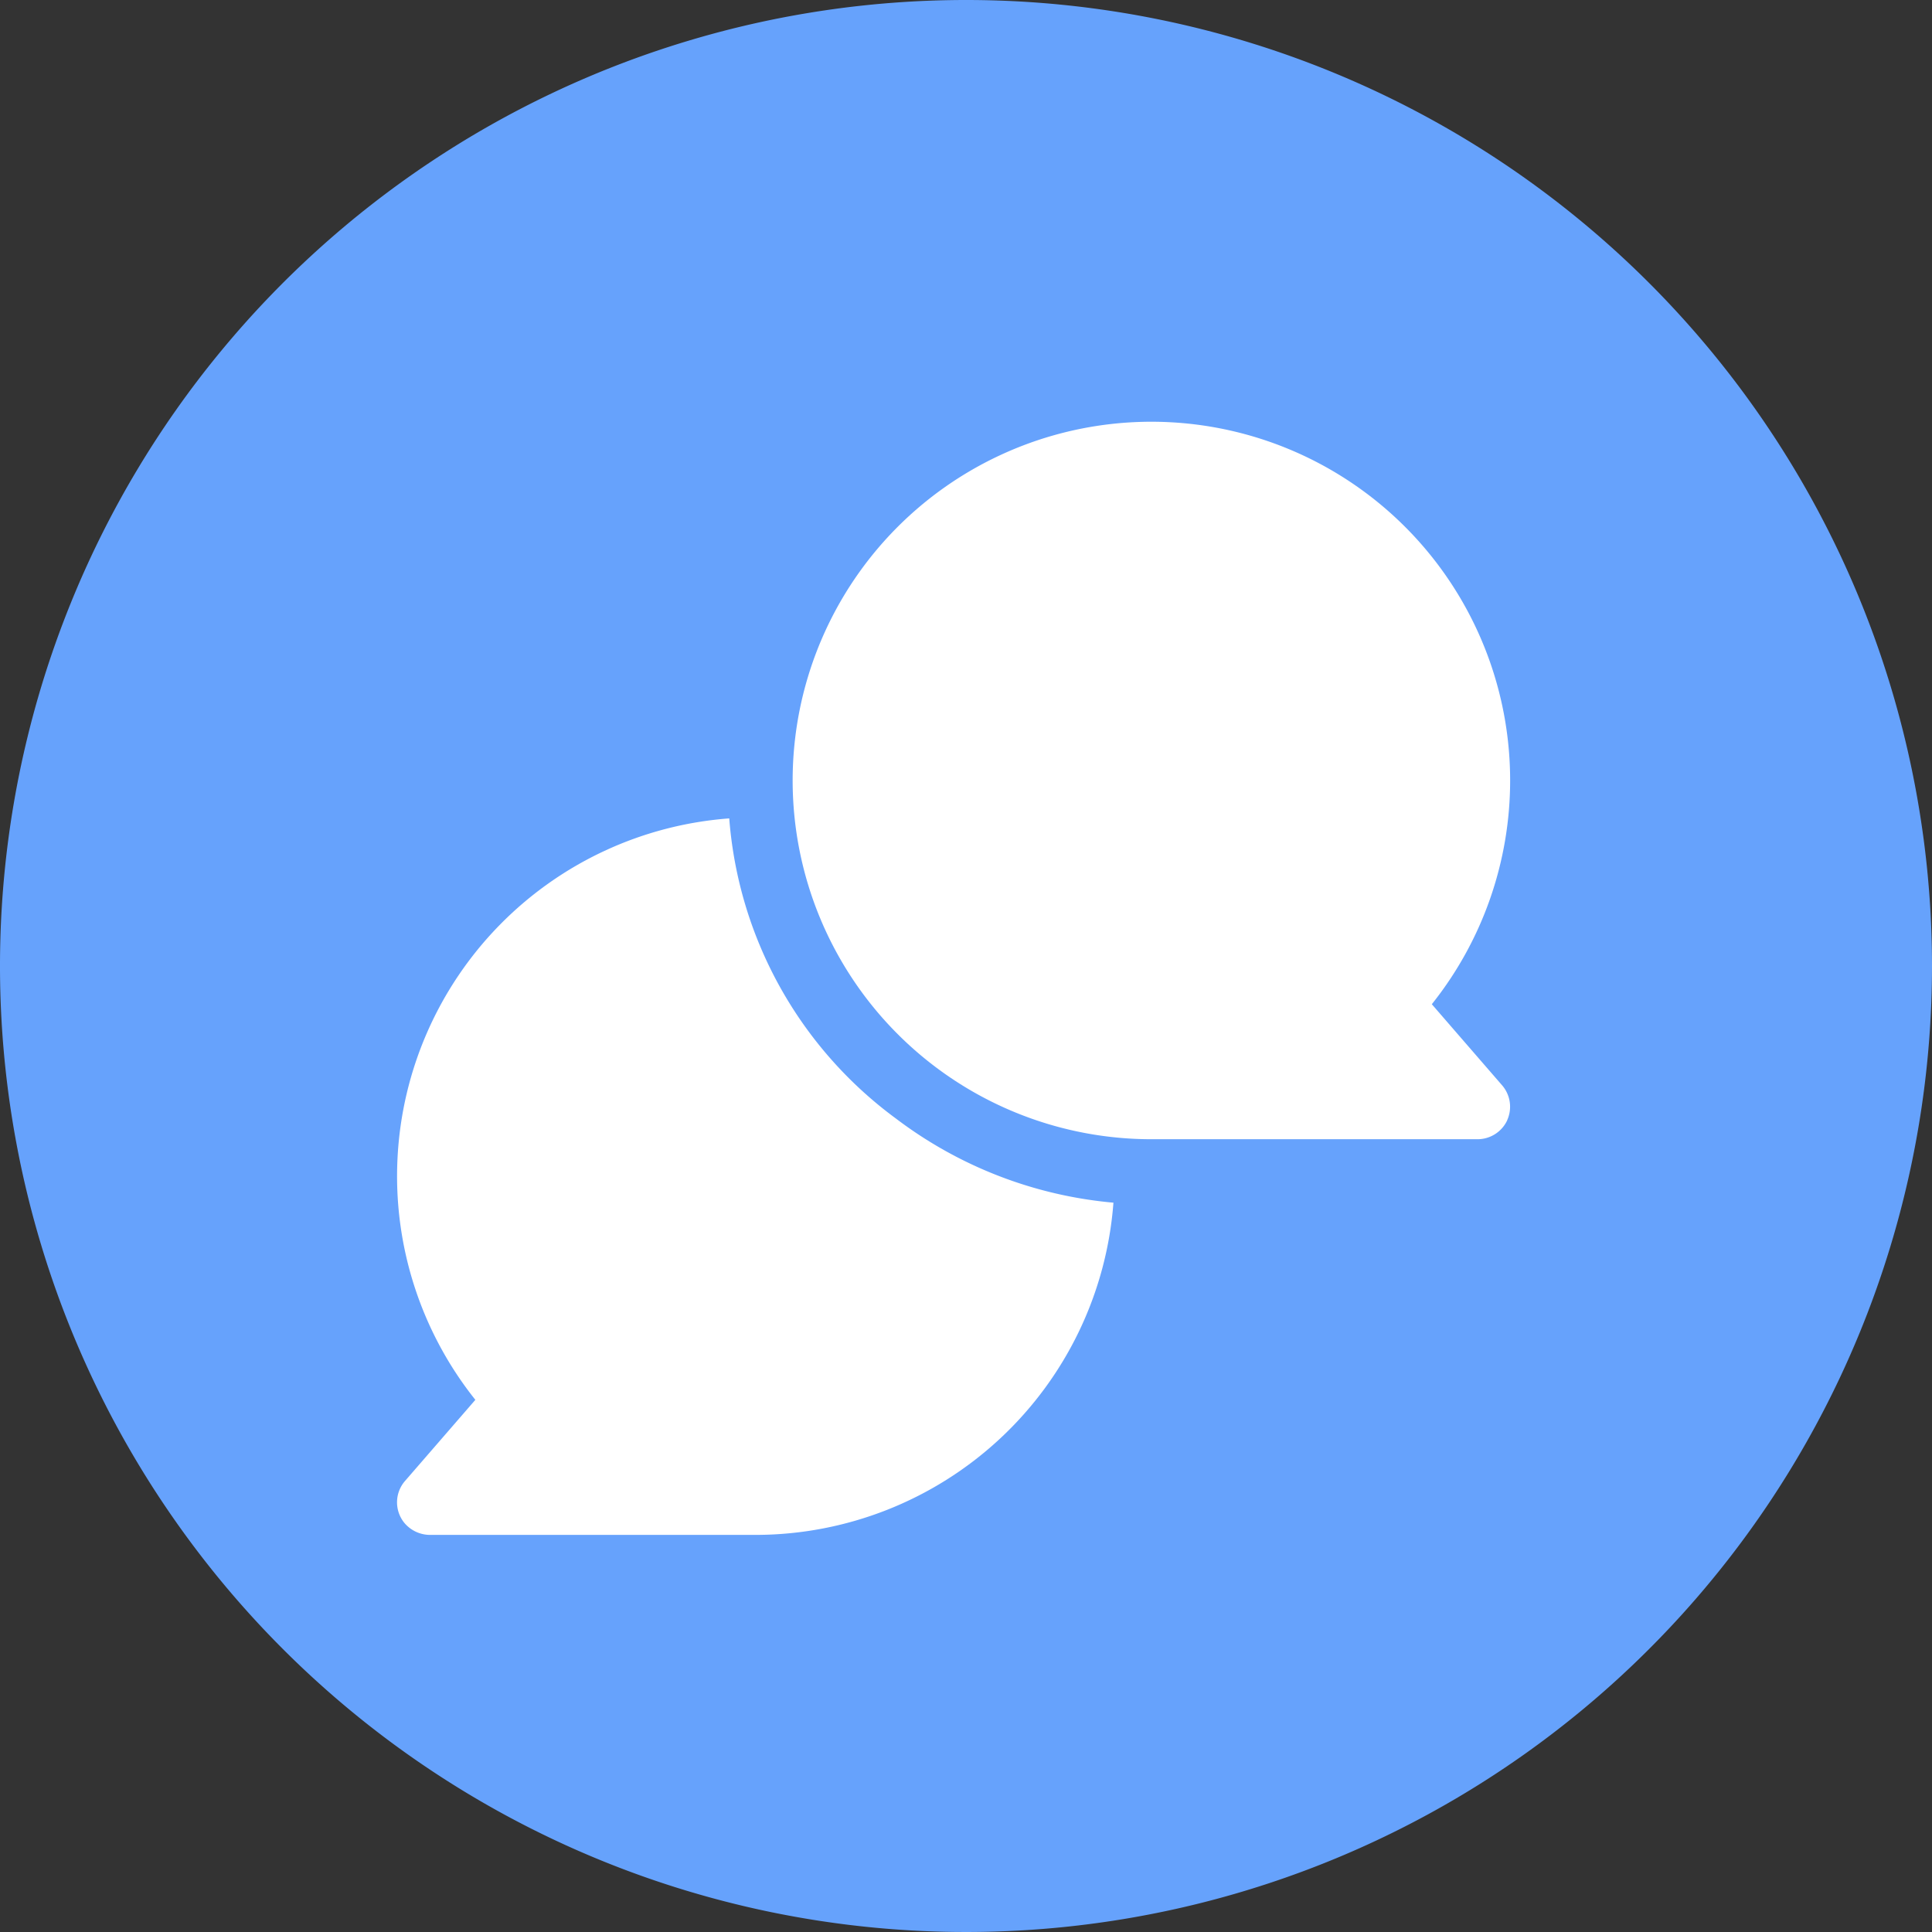
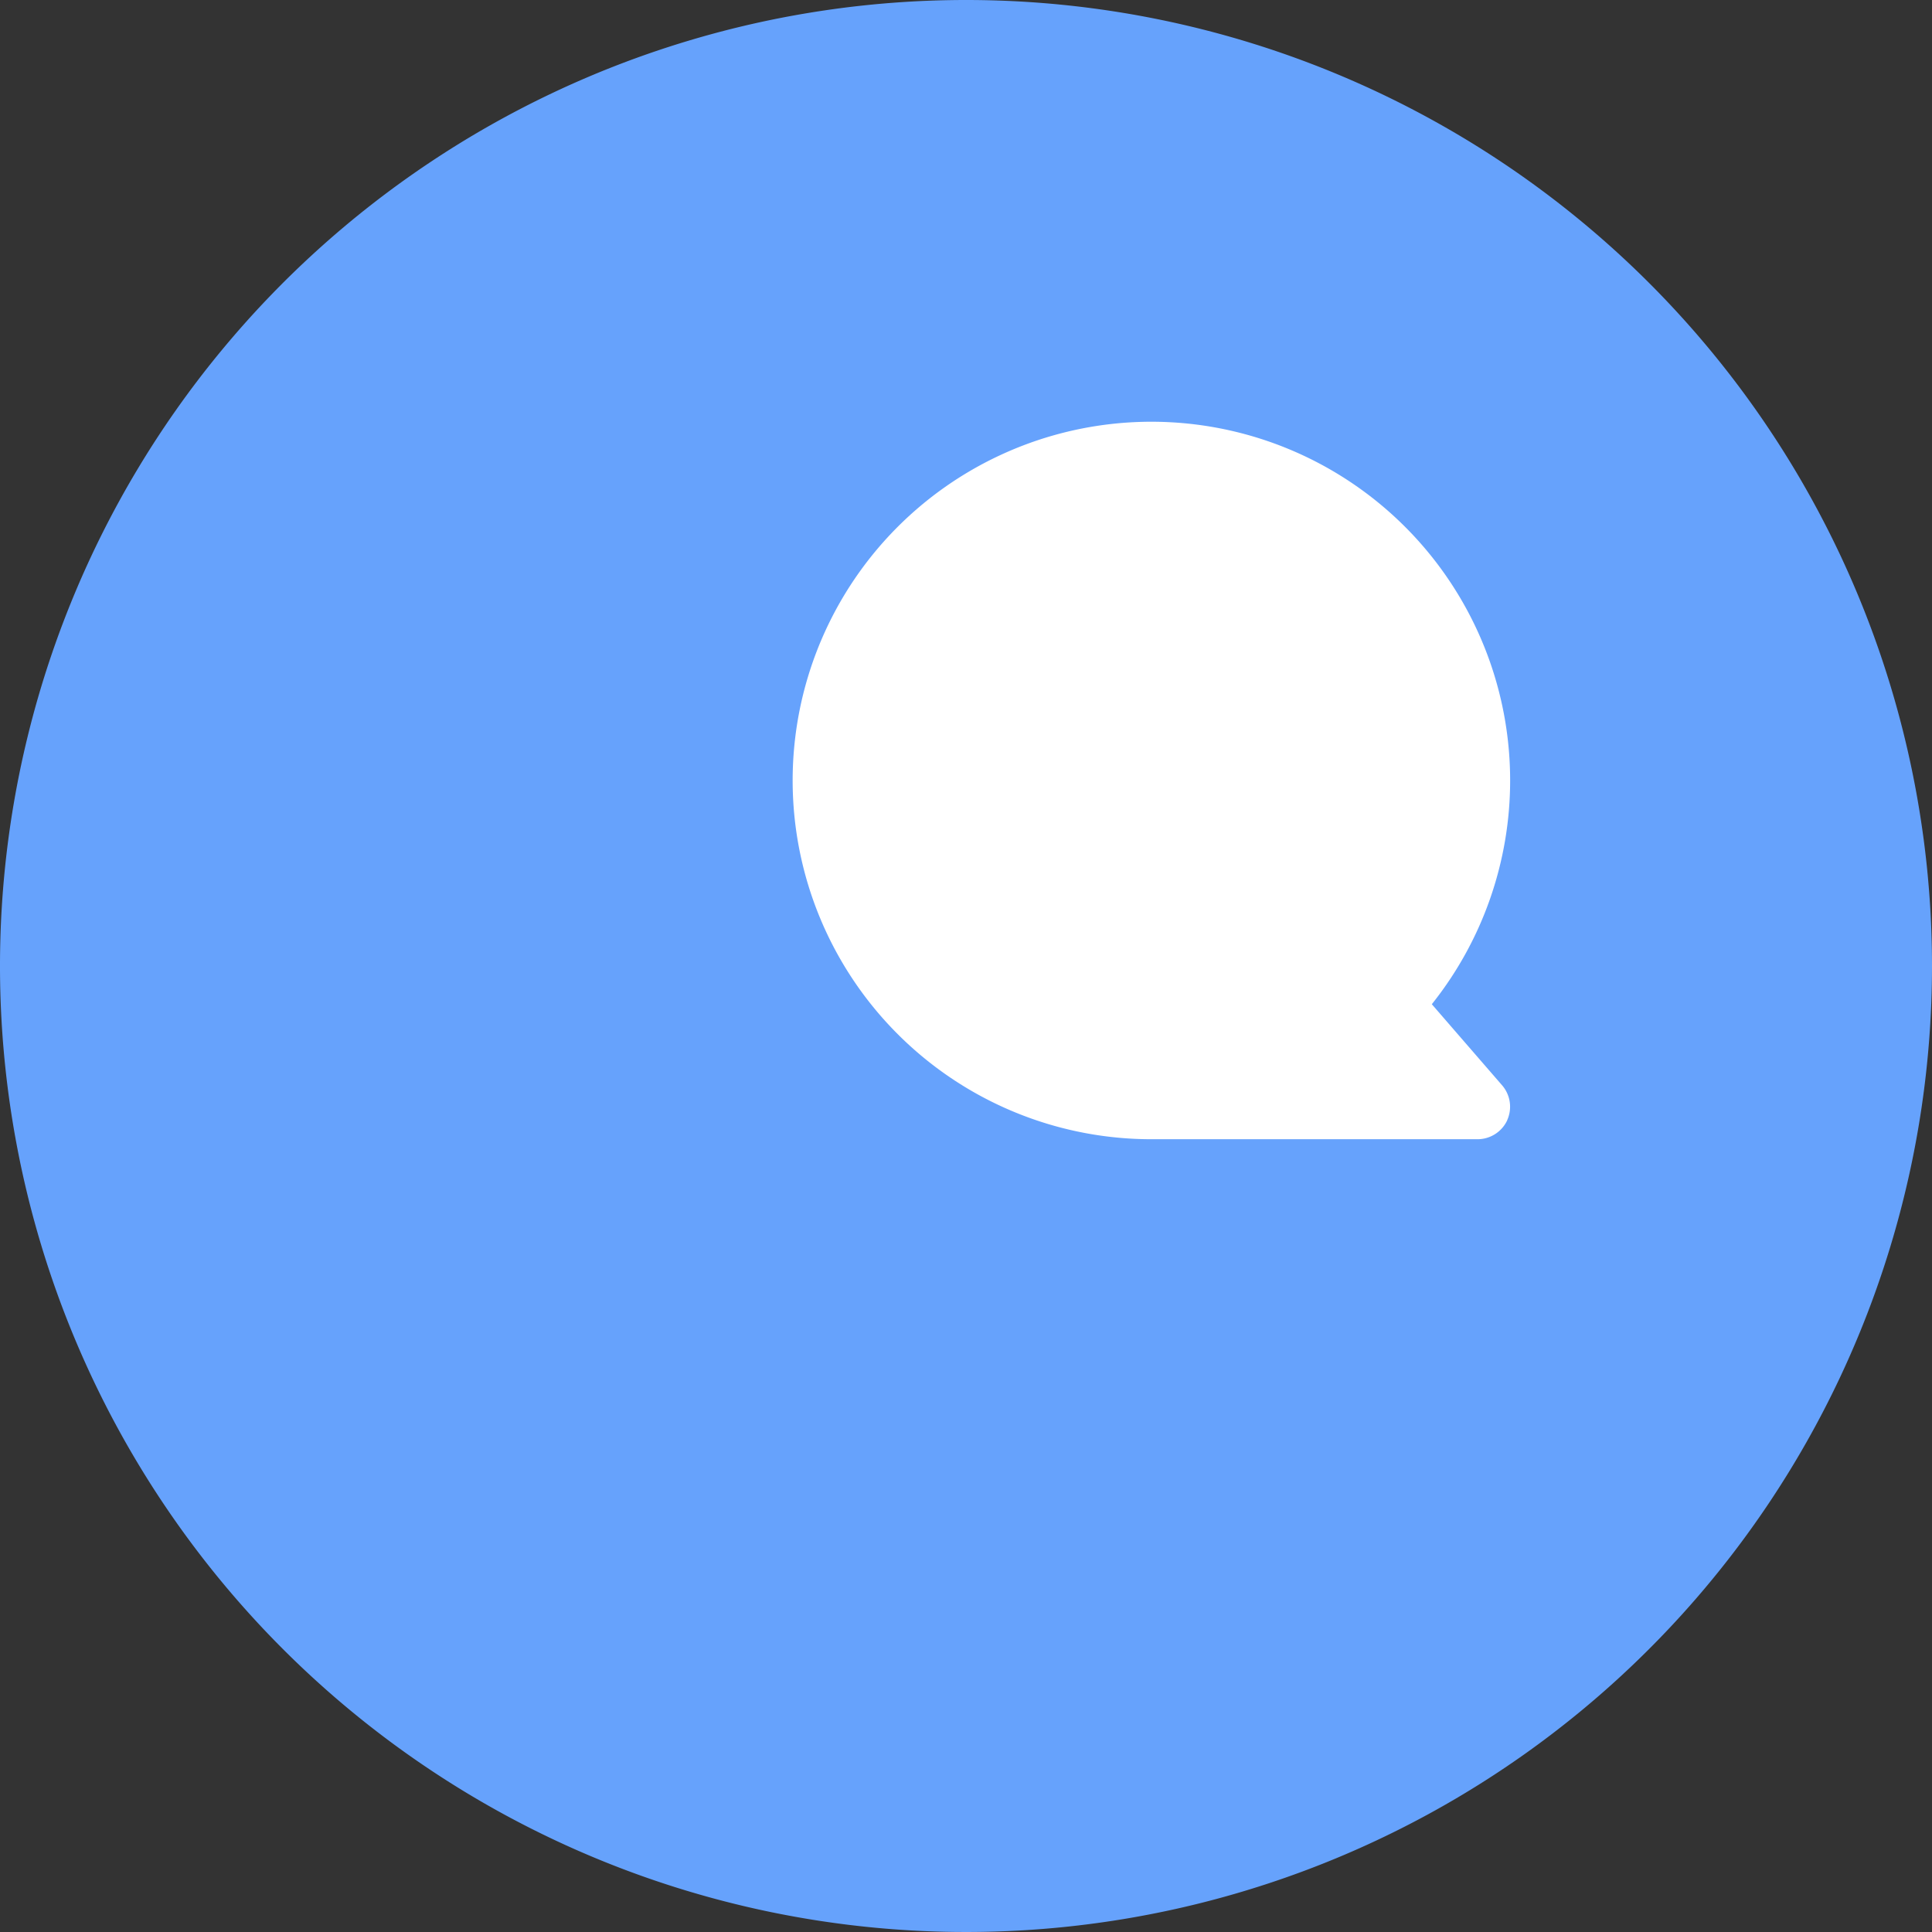
<svg xmlns="http://www.w3.org/2000/svg" width="68.692" height="68.692" viewBox="0 0 68.692 68.692">
  <rect x="0" y="0" width="68.692" height="68.692" fill="#333333" stroke="none" />
  <defs>
    <clipPath id="clip-path">
      <rect id="Rectangle_261" data-name="Rectangle 261" width="68.692" height="68.692" fill="none" />
    </clipPath>
  </defs>
  <g id="Group_469" data-name="Group 469" transform="translate(0 0)">
    <g id="Group_468" data-name="Group 468" transform="translate(0 0)" clip-path="url(#clip-path)">
      <path id="Path_531" data-name="Path 531" d="M68.692,34.345A34.346,34.346,0,1,1,34.346,0,34.345,34.345,0,0,1,68.692,34.345" transform="translate(0 0)" fill="#66a2fc" />
      <path id="Path_532" data-name="Path 532" d="M52.654,39.328a1.165,1.165,0,0,1-1.058.678H40a12.755,12.755,0,1,1,9.971-4.8l2.5,2.884a1.164,1.164,0,0,1,.179,1.241" transform="translate(0.937 0.499)" fill="#fff" />
-       <path id="Path_533" data-name="Path 533" d="M39.119,41.793A12.769,12.769,0,0,1,26.4,53.605H14.847a1.194,1.194,0,0,1-.944-.433,1.157,1.157,0,0,1,.029-1.485l2.5-2.884A12.755,12.755,0,0,1,25.459,28.13,14.638,14.638,0,0,0,31.39,38.805a15,15,0,0,0,7.729,2.988" transform="translate(0.469 0.968)" fill="#fff" />
    </g>
  </g>
</svg>